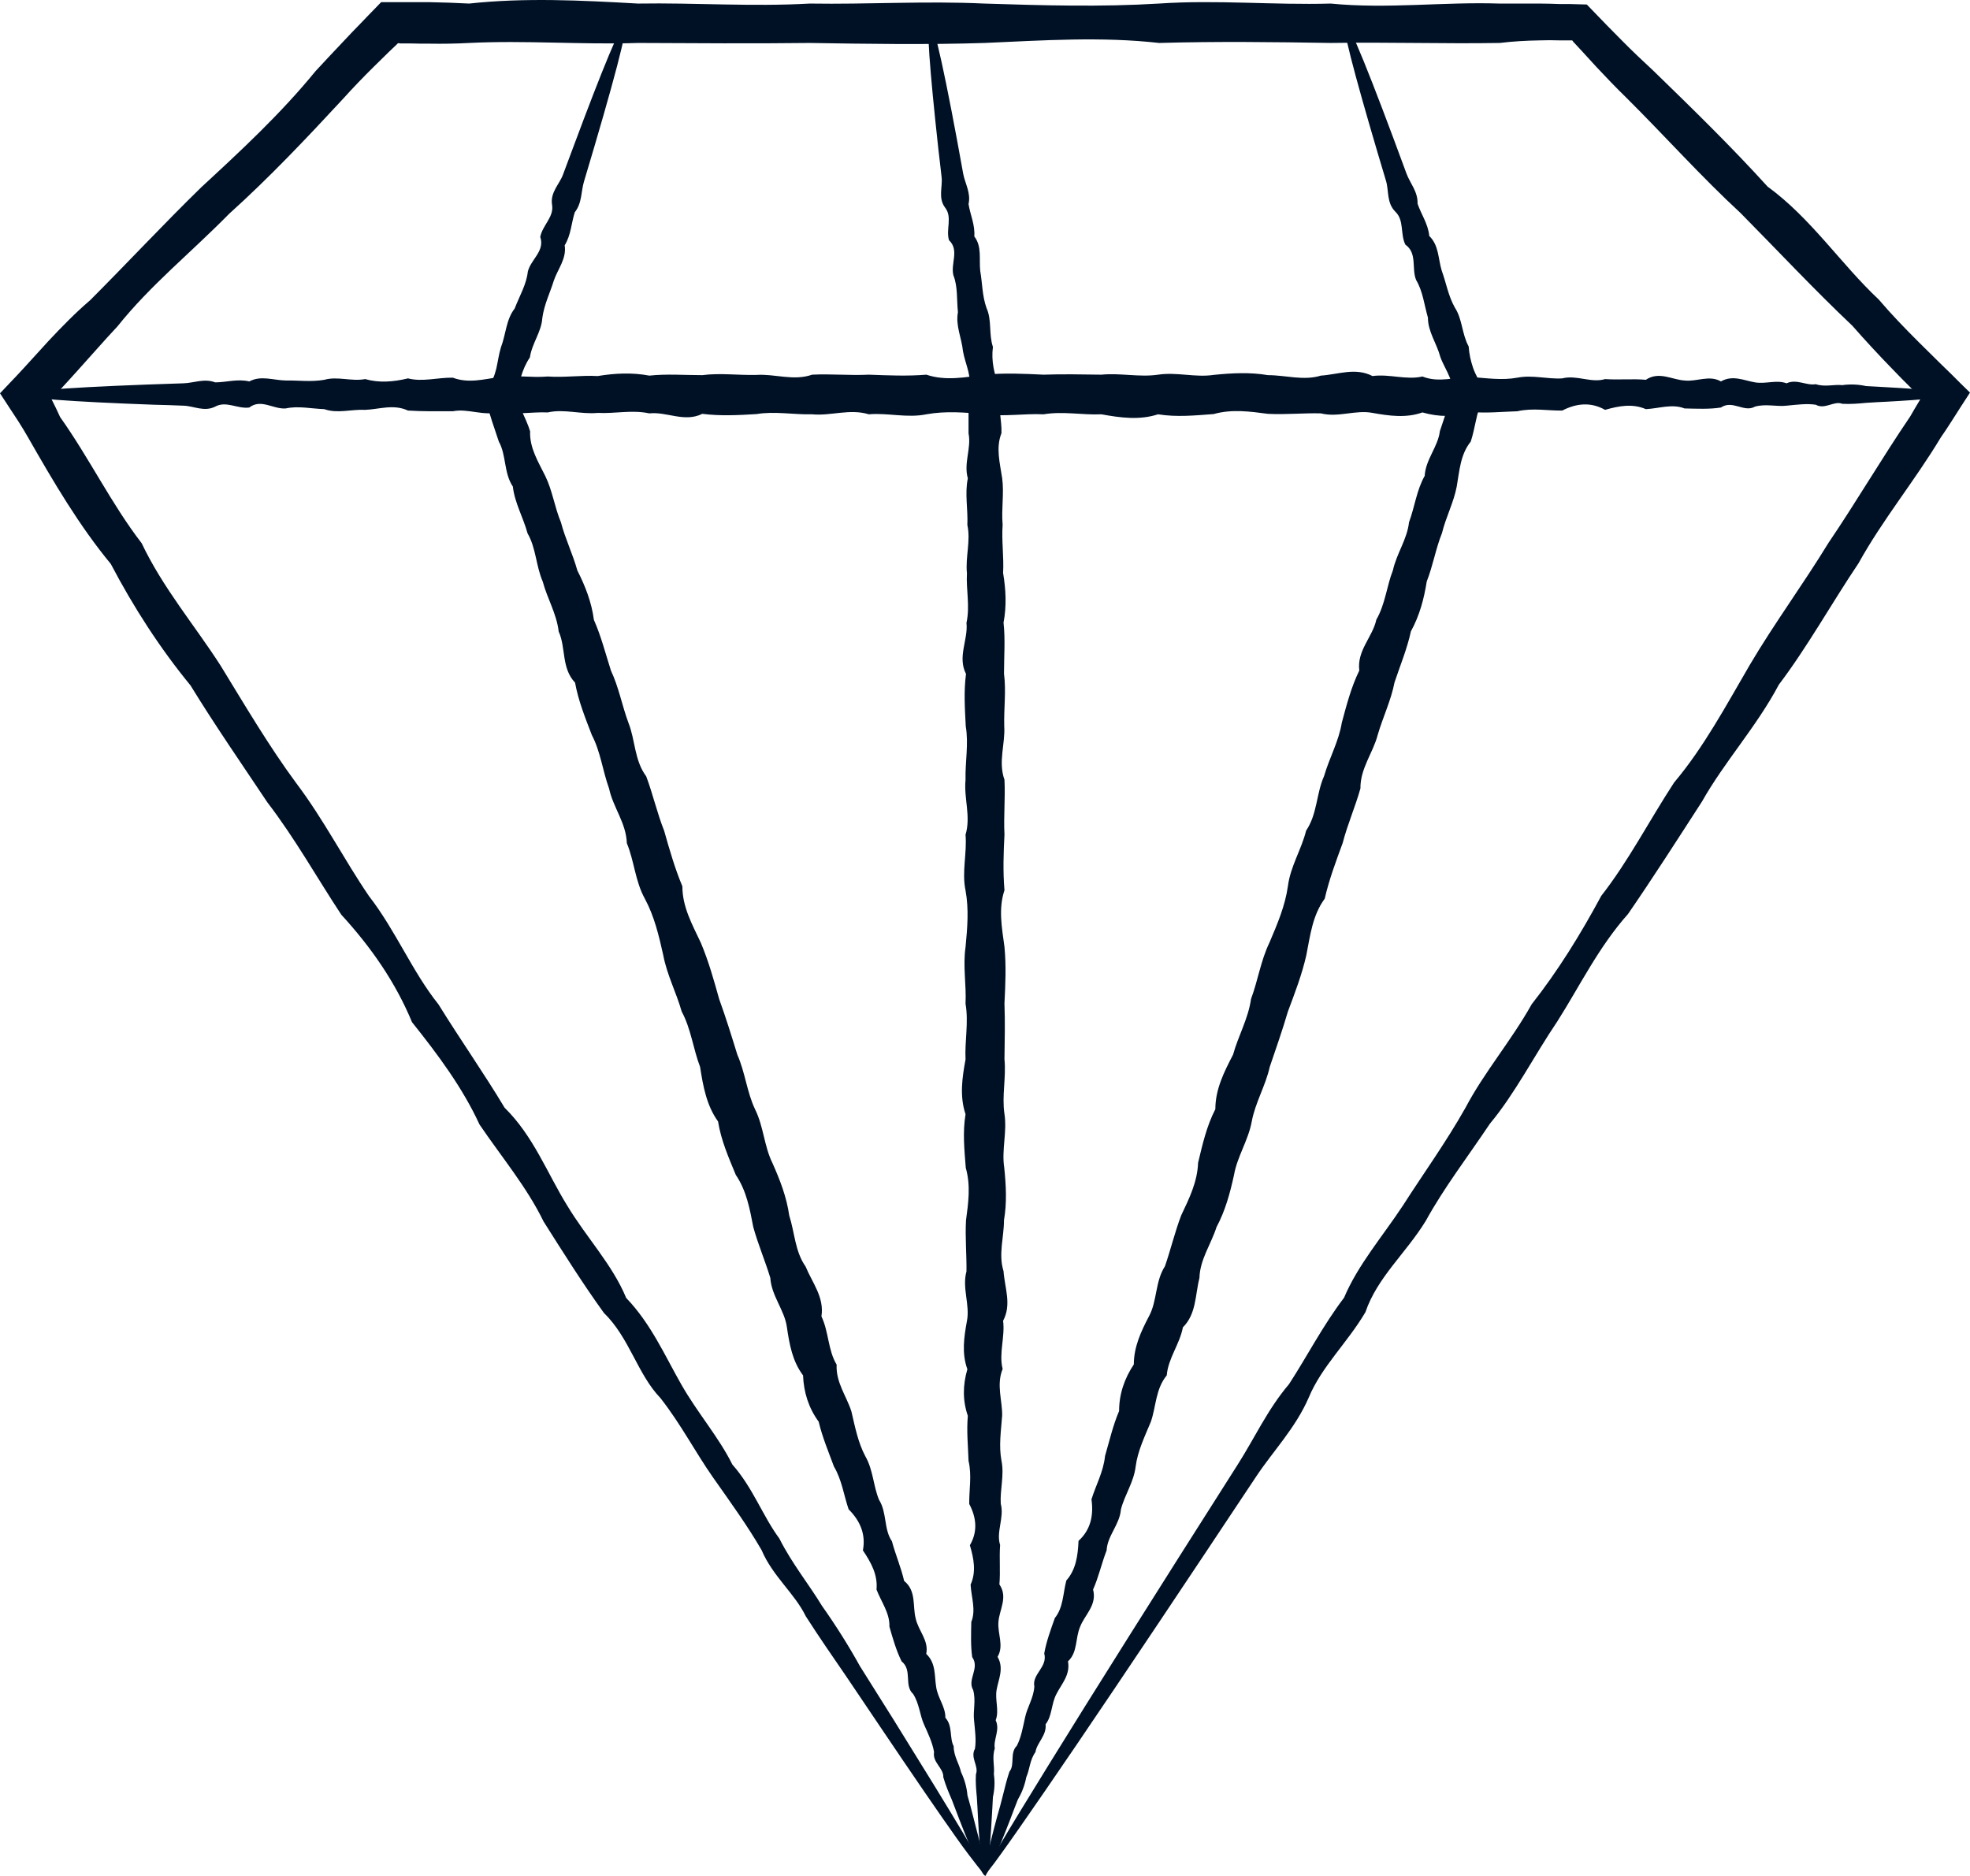
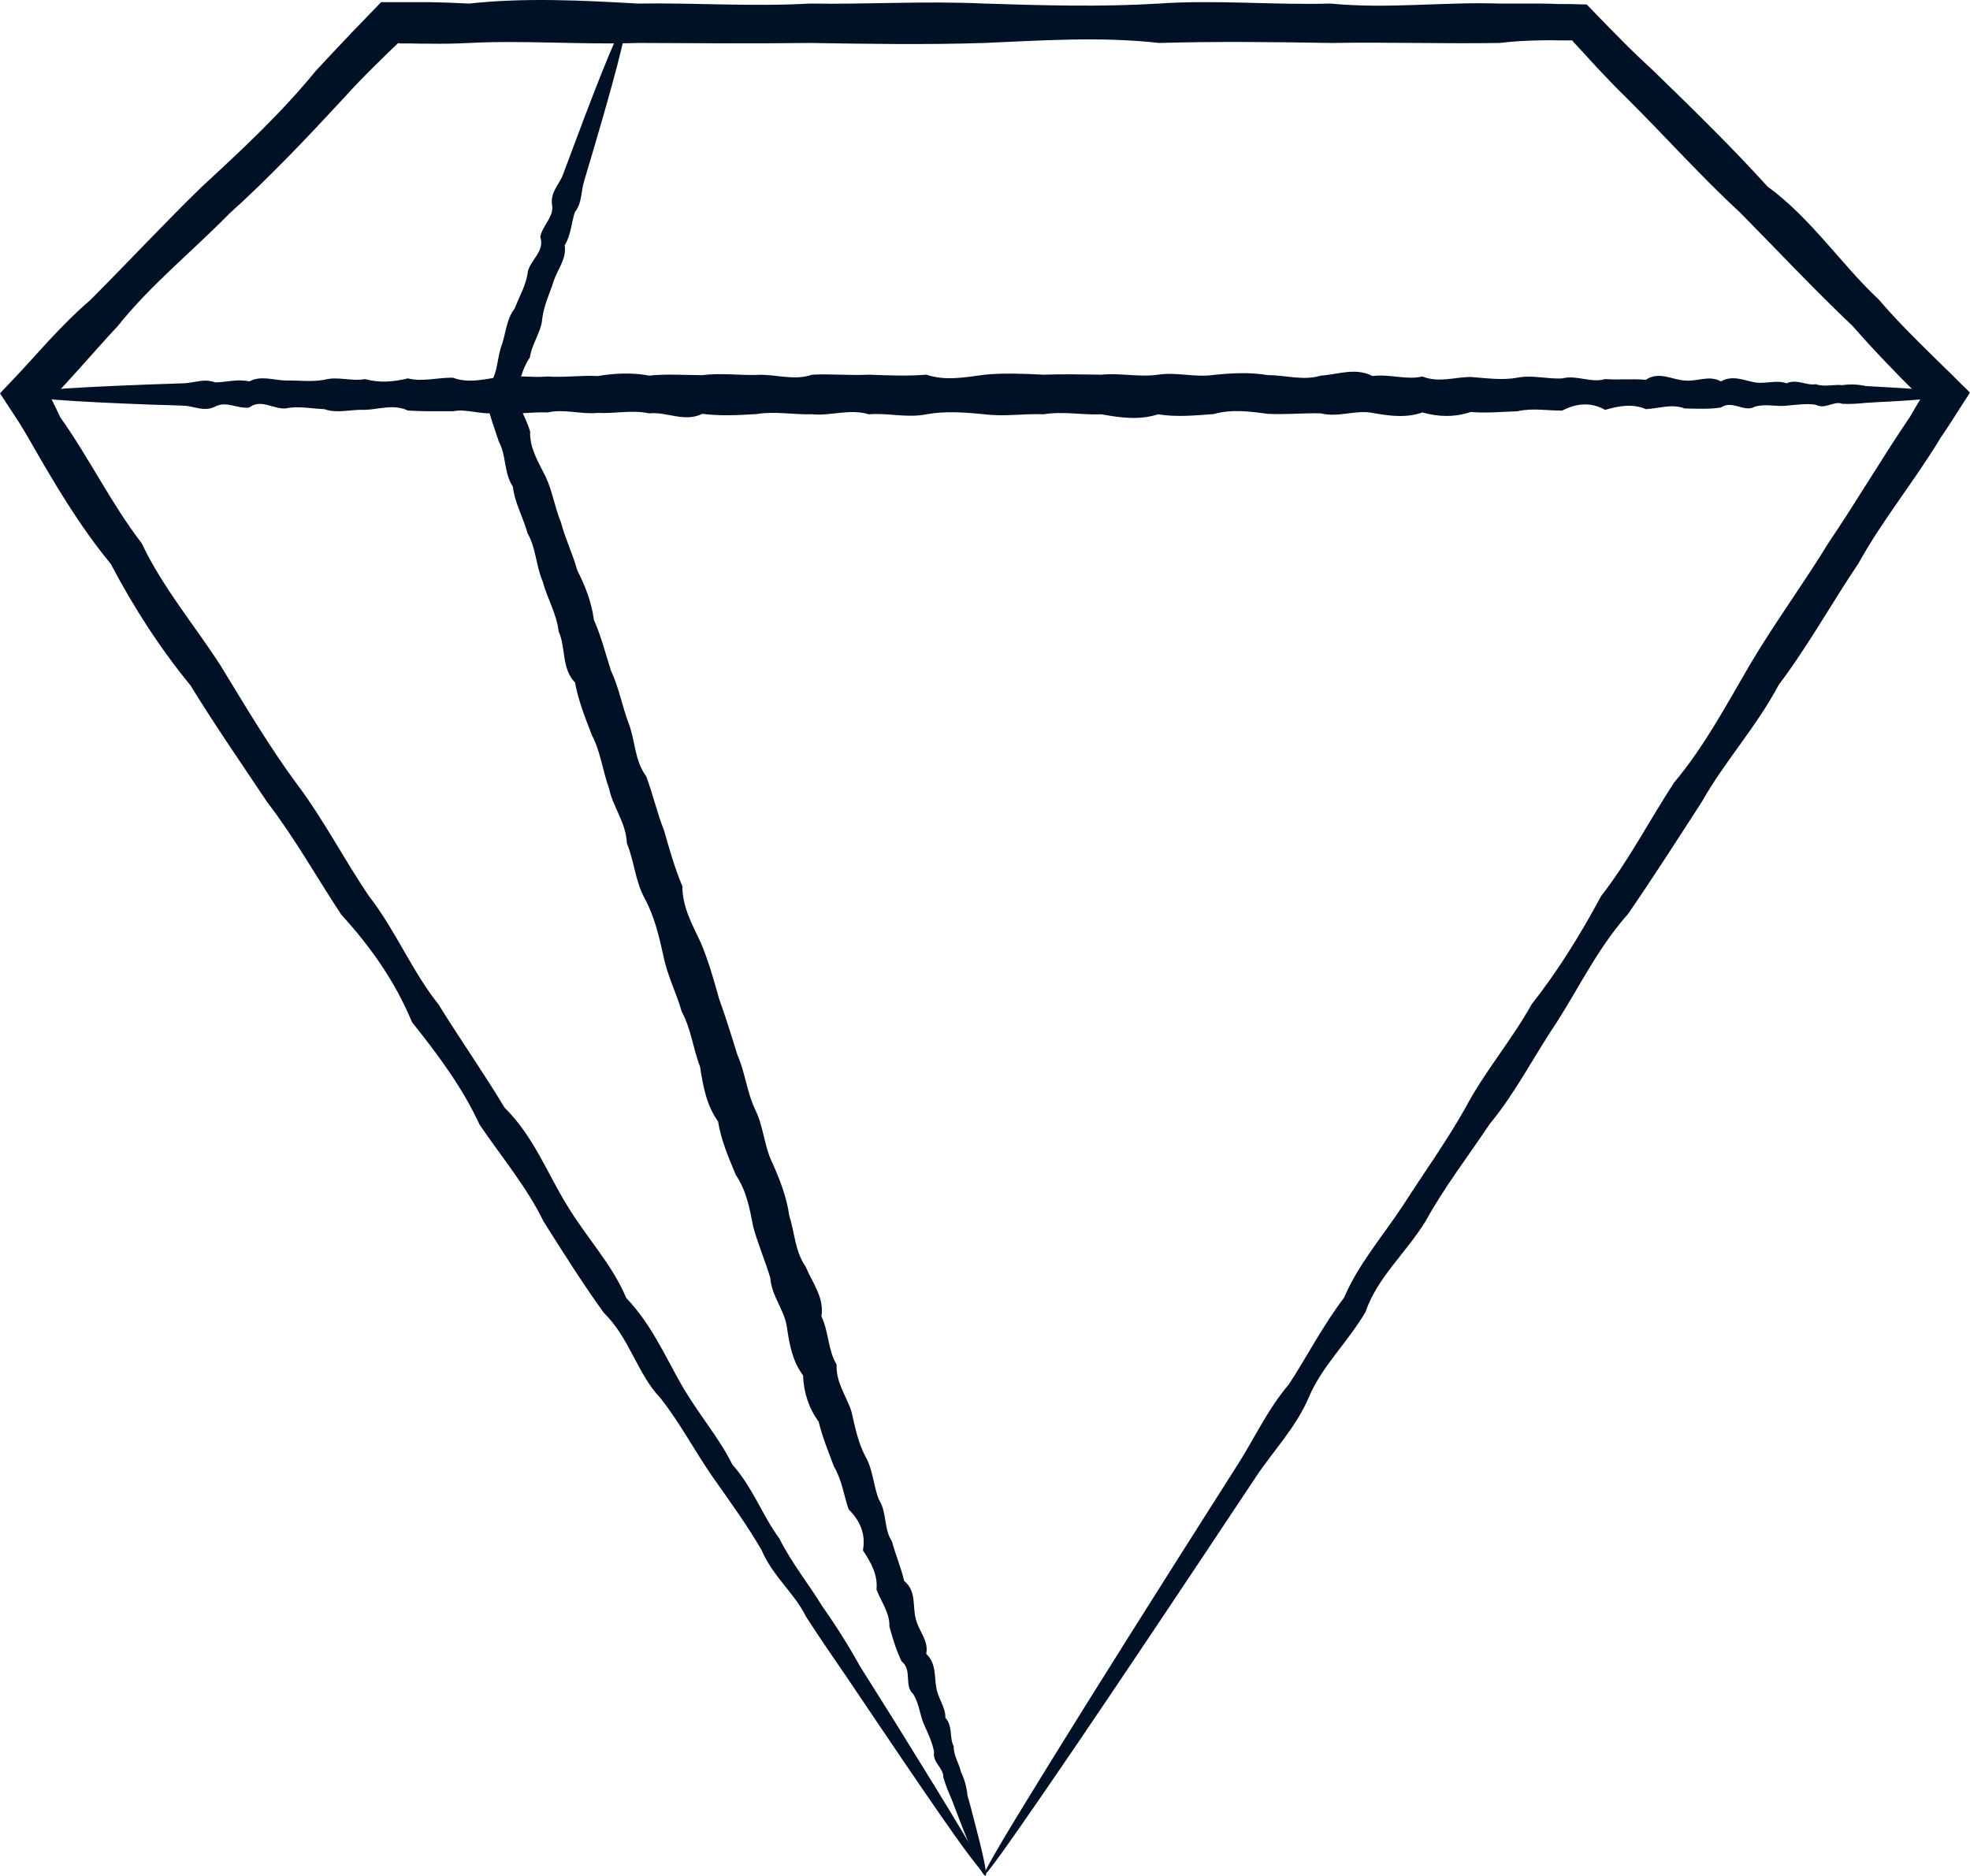
<svg xmlns="http://www.w3.org/2000/svg" width="42" height="40" viewBox="0 0 42 40" fill="none">
  <path d="M21 39.985C21 39.985 20.774 39.727 20.396 39.195C20.018 38.663 19.473 37.868 18.776 36.834C18.545 36.492 18.295 36.119 18.029 35.726C17.759 35.333 17.47 34.916 17.18 34.464C16.944 33.977 16.473 33.609 16.237 33.052C15.938 32.535 15.575 32.033 15.201 31.502C14.828 30.97 14.514 30.363 14.082 29.812C13.586 29.295 13.424 28.529 12.874 27.993C12.432 27.381 12.015 26.72 11.588 26.044C11.234 25.314 10.699 24.678 10.223 23.977C9.864 23.197 9.344 22.496 8.784 21.795C8.435 20.95 7.915 20.2 7.277 19.504C6.761 18.724 6.295 17.884 5.7 17.108C5.16 16.298 4.591 15.478 4.061 14.614C3.412 13.823 2.853 12.958 2.362 12.024C1.689 11.209 1.149 10.29 0.609 9.345C0.54 9.226 0.471 9.107 0.393 8.987L0.201 8.694L0 8.386C0.123 8.257 0.245 8.128 0.368 7.998L0.52 7.834L0.624 7.72C0.761 7.571 0.899 7.417 1.036 7.268C1.316 6.97 1.606 6.671 1.92 6.403C2.705 5.618 3.476 4.788 4.291 3.993C5.131 3.217 5.98 2.432 6.727 1.517C6.933 1.294 7.144 1.07 7.355 0.847C7.458 0.737 7.566 0.623 7.674 0.514L7.836 0.345L8.126 0.046C8.327 0.046 8.529 0.046 8.73 0.046C8.872 0.046 9.015 0.046 9.152 0.046C9.437 0.051 9.717 0.061 10.002 0.076C11.19 -0.053 12.388 0.007 13.601 0.076C14.809 0.056 16.031 0.146 17.264 0.076C18.496 0.096 19.733 0.017 20.985 0.076C22.237 0.116 23.475 0.151 24.707 0.076C25.939 -0.008 27.157 0.111 28.37 0.076C29.583 0.195 30.781 0.036 31.969 0.076C32.254 0.076 32.538 0.076 32.823 0.076C32.966 0.076 33.108 0.081 33.245 0.086H33.457L33.83 0.096C33.972 0.245 34.12 0.394 34.262 0.543C34.37 0.653 34.478 0.762 34.586 0.871C34.802 1.09 35.023 1.299 35.249 1.508C36.088 2.323 36.913 3.128 37.684 3.978C38.617 4.659 39.245 5.628 40.056 6.388C40.326 6.706 40.611 6.999 40.905 7.293C41.052 7.437 41.195 7.581 41.342 7.725L41.612 7.988C41.74 8.118 41.867 8.242 42 8.371C41.867 8.575 41.735 8.779 41.607 8.982C41.534 9.097 41.455 9.216 41.376 9.33C40.817 10.26 40.134 11.085 39.624 12.009C39.039 12.879 38.538 13.788 37.925 14.598C37.448 15.498 36.766 16.239 36.285 17.093C35.755 17.913 35.239 18.719 34.709 19.489C34.08 20.195 33.678 21.03 33.201 21.78C32.7 22.521 32.308 23.306 31.763 23.962C31.291 24.668 30.786 25.324 30.398 26.03C29.98 26.715 29.362 27.237 29.111 27.978C28.728 28.629 28.178 29.136 27.903 29.797C27.619 30.453 27.137 30.945 26.779 31.487C26.421 32.028 26.072 32.545 25.748 33.037C24.265 35.264 23.092 37.008 22.277 38.191C21.869 38.783 21.555 39.235 21.339 39.533C21.123 39.836 21 39.985 20.985 39.971C20.966 39.961 21.079 39.747 21.309 39.354C21.54 38.962 21.894 38.38 22.355 37.635C23.278 36.139 24.648 33.962 26.391 31.223C26.74 30.677 27.025 30.05 27.481 29.514C27.864 28.927 28.198 28.271 28.655 27.67C28.954 26.964 29.47 26.372 29.912 25.702C30.344 25.026 30.83 24.355 31.247 23.614C31.645 22.859 32.219 22.193 32.656 21.412C33.211 20.707 33.692 19.931 34.139 19.101C34.718 18.361 35.156 17.506 35.691 16.686C36.324 15.935 36.795 15.051 37.306 14.176C37.822 13.301 38.435 12.471 38.985 11.572C39.575 10.702 40.115 9.778 40.723 8.883C40.792 8.764 40.861 8.644 40.934 8.525C40.949 8.505 40.944 8.51 40.944 8.505V8.485V8.466L40.92 8.446H40.915C40.915 8.446 40.915 8.446 40.915 8.441L40.9 8.426L40.871 8.396L40.763 8.292C40.615 8.147 40.473 8.003 40.331 7.854C40.046 7.561 39.766 7.258 39.491 6.945C38.681 6.179 37.91 5.354 37.11 4.544C36.27 3.769 35.499 2.904 34.669 2.079C34.448 1.865 34.242 1.647 34.031 1.423C33.928 1.309 33.825 1.199 33.722 1.085L33.565 0.916L33.545 0.896L33.535 0.881L33.52 0.861H33.496H33.481H33.476C33.476 0.861 33.476 0.861 33.462 0.861H33.25C33.108 0.856 32.971 0.856 32.828 0.861C32.543 0.866 32.259 0.881 31.974 0.916C30.786 0.936 29.588 0.896 28.375 0.916C27.162 0.896 25.944 0.881 24.712 0.916C23.48 0.777 22.242 0.861 20.99 0.916C19.743 0.956 18.501 0.936 17.268 0.916C16.036 0.931 14.818 0.921 13.606 0.916C12.393 0.956 11.195 0.856 10.007 0.916C9.722 0.931 9.437 0.936 9.157 0.931C9.015 0.931 8.872 0.931 8.735 0.926H8.524L8.514 0.921H8.509H8.494L8.48 0.926H8.475V0.931L8.455 0.951L8.288 1.11C8.18 1.219 8.067 1.324 7.959 1.433C7.743 1.647 7.527 1.87 7.326 2.094C6.53 2.954 5.735 3.794 4.885 4.559C4.085 5.374 3.201 6.085 2.504 6.96C2.219 7.263 1.949 7.576 1.674 7.879C1.537 8.033 1.399 8.182 1.262 8.331L1.159 8.441L1.119 8.48C1.119 8.48 1.119 8.48 1.11 8.48C1.11 8.48 1.105 8.48 1.1 8.485C1.1 8.485 1.1 8.485 1.095 8.49C1.095 8.49 1.09 8.49 1.1 8.515C1.164 8.639 1.223 8.764 1.282 8.893C1.91 9.778 2.376 10.747 3.02 11.582C3.476 12.541 4.149 13.331 4.699 14.186C5.229 15.051 5.735 15.911 6.314 16.696C6.903 17.476 7.34 18.336 7.866 19.106C8.44 19.847 8.789 20.717 9.349 21.417C9.82 22.178 10.321 22.889 10.758 23.619C11.376 24.226 11.671 25.026 12.093 25.706C12.506 26.392 13.056 26.964 13.35 27.675C13.88 28.226 14.175 28.907 14.524 29.518C14.872 30.13 15.324 30.642 15.614 31.228C16.051 31.72 16.262 32.327 16.615 32.804C16.885 33.34 17.244 33.778 17.524 34.24C17.833 34.677 18.103 35.11 18.334 35.527C18.589 35.93 18.825 36.312 19.046 36.66C19.704 37.719 20.209 38.539 20.543 39.101C20.877 39.662 21.044 39.961 21.02 39.975L21 39.985Z" fill="#001126" />
  <path d="M41.511 8.416C41.511 8.471 41.059 8.52 40.23 8.565C40.092 8.57 39.945 8.58 39.783 8.59C39.626 8.605 39.454 8.62 39.277 8.61C39.1 8.54 38.909 8.739 38.712 8.63C38.516 8.6 38.305 8.63 38.089 8.65C37.873 8.675 37.647 8.605 37.416 8.67C37.181 8.804 36.94 8.52 36.69 8.689C36.439 8.729 36.179 8.714 35.914 8.709C35.649 8.605 35.374 8.709 35.089 8.724C34.804 8.6 34.514 8.655 34.22 8.739C33.92 8.57 33.616 8.595 33.307 8.754C32.997 8.759 32.678 8.694 32.349 8.769C32.025 8.779 31.691 8.814 31.357 8.784C31.019 8.898 30.675 8.893 30.326 8.794C29.978 8.918 29.619 8.868 29.261 8.804C28.902 8.734 28.534 8.908 28.161 8.814C27.788 8.804 27.415 8.844 27.032 8.824C26.649 8.774 26.266 8.719 25.873 8.829C25.48 8.858 25.087 8.898 24.69 8.834C24.292 8.963 23.889 8.908 23.482 8.834C23.074 8.853 22.667 8.764 22.249 8.834C21.837 8.814 21.419 8.888 20.997 8.834C20.58 8.794 20.163 8.759 19.75 8.834C19.338 8.918 18.925 8.799 18.523 8.834C18.115 8.709 17.712 8.873 17.315 8.834C16.917 8.844 16.519 8.764 16.131 8.829C15.744 8.853 15.356 8.873 14.973 8.824C14.59 9.012 14.217 8.774 13.843 8.814C13.47 8.734 13.107 8.824 12.744 8.804C12.38 8.839 12.027 8.714 11.678 8.794C11.329 8.779 10.986 8.853 10.647 8.784C10.308 8.878 9.979 8.704 9.655 8.769C9.331 8.769 9.012 8.774 8.698 8.754C8.388 8.61 8.079 8.729 7.785 8.739C7.485 8.724 7.195 8.824 6.915 8.724C6.631 8.714 6.356 8.65 6.091 8.709C5.825 8.729 5.565 8.496 5.315 8.689C5.064 8.724 4.824 8.54 4.588 8.67C4.352 8.789 4.127 8.655 3.911 8.65C3.695 8.64 3.488 8.635 3.287 8.63C1.505 8.565 0.488 8.491 0.488 8.411C0.488 8.322 1.75 8.242 3.911 8.173C4.127 8.168 4.352 8.063 4.588 8.153C4.824 8.153 5.064 8.073 5.315 8.133C5.565 7.999 5.825 8.108 6.091 8.113C6.356 8.108 6.631 8.148 6.915 8.098C7.2 8.018 7.49 8.138 7.785 8.083C8.084 8.168 8.388 8.143 8.698 8.068C9.007 8.148 9.326 8.048 9.655 8.053C9.979 8.178 10.313 8.088 10.647 8.038C10.986 7.994 11.329 8.058 11.678 8.028C12.027 8.053 12.385 7.999 12.744 8.018C13.102 7.959 13.47 7.939 13.843 8.009C14.217 7.969 14.59 7.999 14.973 7.999C15.356 7.949 15.739 8.004 16.131 7.994C16.524 7.969 16.917 8.128 17.315 7.989C17.712 7.969 18.115 8.009 18.523 7.989C18.93 8.004 19.338 8.023 19.75 7.989C20.163 8.128 20.58 8.043 20.997 7.989C21.415 7.949 21.832 7.969 22.249 7.989C22.662 7.974 23.074 7.984 23.482 7.989C23.889 7.949 24.292 8.048 24.69 7.989C25.087 7.929 25.485 8.053 25.873 7.994C26.266 7.954 26.649 7.934 27.032 7.999C27.415 7.999 27.788 8.123 28.161 8.009C28.534 7.984 28.897 7.83 29.261 8.018C29.624 7.969 29.978 8.108 30.326 8.028C30.675 8.168 31.019 8.038 31.357 8.038C31.696 8.063 32.025 8.113 32.349 8.053C32.673 7.989 32.992 8.088 33.307 8.068C33.616 7.989 33.925 8.173 34.22 8.083C34.519 8.103 34.809 8.073 35.089 8.098C35.369 7.909 35.649 8.098 35.914 8.113C36.179 8.143 36.439 7.989 36.69 8.133C36.94 7.989 37.181 8.113 37.416 8.153C37.652 8.192 37.873 8.093 38.089 8.173C38.305 8.073 38.511 8.227 38.712 8.192C38.909 8.257 39.1 8.192 39.277 8.212C39.454 8.187 39.626 8.197 39.783 8.232C39.94 8.242 40.092 8.247 40.23 8.257C41.059 8.302 41.511 8.351 41.511 8.406V8.416Z" fill="#001126" />
  <path d="M21 39.986C20.95 40.001 20.759 39.584 20.454 38.798C20.405 38.669 20.351 38.525 20.293 38.376C20.229 38.227 20.16 38.068 20.111 37.894C20.121 37.7 19.875 37.581 19.914 37.357C19.88 37.158 19.787 36.964 19.698 36.766C19.61 36.567 19.6 36.328 19.468 36.12C19.266 35.936 19.458 35.613 19.222 35.424C19.109 35.195 19.035 34.942 18.962 34.683C18.972 34.395 18.79 34.161 18.687 33.893C18.716 33.58 18.574 33.321 18.397 33.058C18.461 32.72 18.343 32.432 18.093 32.183C17.99 31.885 17.95 31.557 17.779 31.269C17.666 30.961 17.533 30.648 17.454 30.314C17.243 30.026 17.135 29.693 17.121 29.326C16.895 29.027 16.831 28.669 16.777 28.302C16.728 27.934 16.448 27.636 16.423 27.248C16.315 26.89 16.163 26.537 16.06 26.165C15.986 25.782 15.918 25.394 15.687 25.051C15.535 24.683 15.373 24.316 15.309 23.913C15.063 23.57 14.99 23.163 14.926 22.75C14.779 22.367 14.734 21.94 14.533 21.567C14.42 21.165 14.219 20.787 14.14 20.365C14.047 19.947 13.949 19.535 13.748 19.162C13.541 18.789 13.522 18.357 13.364 17.979C13.35 17.547 13.07 17.214 12.986 16.816C12.849 16.438 12.805 16.031 12.618 15.673C12.476 15.305 12.329 14.937 12.26 14.555C11.965 14.246 12.068 13.809 11.911 13.466C11.867 13.084 11.666 12.76 11.572 12.403C11.425 12.065 11.43 11.687 11.248 11.374C11.155 11.031 10.973 10.723 10.934 10.375C10.738 10.082 10.797 9.704 10.635 9.416C10.585 9.267 10.536 9.117 10.487 8.973C10.463 8.899 10.443 8.824 10.418 8.755C10.384 8.645 10.355 8.536 10.32 8.427C10.33 8.402 10.335 8.382 10.345 8.362C10.384 8.302 10.418 8.243 10.448 8.188C10.473 8.148 10.492 8.118 10.507 8.079C10.541 8.009 10.561 7.935 10.581 7.86C10.615 7.711 10.634 7.557 10.679 7.408C10.787 7.129 10.787 6.816 10.973 6.578C11.076 6.309 11.224 6.066 11.253 5.792C11.317 5.529 11.621 5.355 11.518 5.052C11.567 4.798 11.818 4.625 11.769 4.361C11.729 4.098 11.931 3.924 12.004 3.72C12.083 3.516 12.152 3.317 12.225 3.129C12.854 1.439 13.252 0.48 13.325 0.504C13.409 0.534 13.08 1.772 12.451 3.869C12.387 4.078 12.412 4.326 12.255 4.525C12.181 4.749 12.176 5.007 12.039 5.231C12.083 5.514 11.896 5.728 11.808 5.981C11.729 6.24 11.602 6.488 11.562 6.782C11.543 7.08 11.342 7.318 11.297 7.621C11.209 7.751 11.15 7.89 11.106 8.039C11.081 8.113 11.067 8.188 11.052 8.268C11.047 8.307 11.037 8.347 11.032 8.382C11.032 8.397 11.042 8.412 11.047 8.422C11.042 8.422 11.037 8.432 11.032 8.432C11.032 8.441 11.027 8.456 11.027 8.471C11.027 8.481 11.027 8.481 11.027 8.496L11.042 8.551C11.067 8.625 11.096 8.695 11.126 8.765C11.189 8.909 11.258 9.048 11.302 9.197C11.288 9.55 11.474 9.843 11.626 10.151C11.779 10.464 11.823 10.812 11.96 11.14C12.049 11.483 12.211 11.811 12.309 12.164C12.476 12.492 12.613 12.84 12.662 13.218C12.815 13.561 12.908 13.933 13.026 14.301C13.193 14.654 13.261 15.042 13.399 15.414C13.546 15.782 13.522 16.21 13.777 16.553C13.919 16.93 14.008 17.333 14.16 17.715C14.273 18.113 14.386 18.511 14.548 18.898C14.548 19.341 14.759 19.713 14.941 20.101C15.107 20.494 15.22 20.901 15.333 21.304C15.476 21.697 15.598 22.094 15.721 22.492C15.888 22.869 15.923 23.287 16.099 23.655C16.281 24.023 16.291 24.44 16.468 24.798C16.63 25.161 16.772 25.528 16.826 25.916C16.944 26.284 16.949 26.686 17.175 27.005C17.317 27.352 17.577 27.66 17.513 28.068C17.671 28.401 17.651 28.789 17.837 29.097C17.818 29.48 18.049 29.768 18.152 30.096C18.23 30.429 18.294 30.762 18.451 31.055C18.618 31.348 18.618 31.686 18.741 31.98C18.913 32.253 18.839 32.606 19.016 32.864C19.094 33.157 19.212 33.426 19.276 33.709C19.541 33.923 19.453 34.246 19.522 34.509C19.581 34.778 19.806 34.976 19.747 35.265C19.959 35.464 19.919 35.732 19.959 35.97C19.993 36.209 20.16 36.393 20.155 36.626C20.317 36.805 20.238 37.054 20.332 37.233C20.332 37.447 20.45 37.605 20.489 37.785C20.567 37.949 20.612 38.117 20.626 38.282C20.671 38.435 20.71 38.585 20.744 38.719C20.96 39.534 21.058 39.986 21.009 40.001L21 39.986Z" fill="#001126" />
-   <path d="M21.001 39.992C20.952 39.977 21.045 39.524 21.266 38.709C21.305 38.575 21.345 38.431 21.384 38.272C21.423 38.113 21.463 37.949 21.521 37.775C21.644 37.626 21.521 37.382 21.679 37.223C21.772 37.044 21.806 36.836 21.855 36.617C21.9 36.403 22.037 36.204 22.052 35.961C21.998 35.693 22.341 35.548 22.263 35.255C22.307 35.002 22.4 34.753 22.489 34.5C22.671 34.276 22.661 33.978 22.734 33.7C22.941 33.466 22.98 33.168 22.994 32.855C23.25 32.621 23.319 32.318 23.27 31.97C23.363 31.667 23.525 31.384 23.559 31.046C23.652 30.727 23.726 30.399 23.859 30.086C23.859 29.724 23.972 29.395 24.173 29.092C24.173 28.72 24.325 28.392 24.497 28.064C24.674 27.735 24.625 27.328 24.836 27C24.959 26.647 25.047 26.269 25.184 25.912C25.351 25.559 25.528 25.206 25.543 24.793C25.636 24.406 25.724 24.013 25.911 23.65C25.911 23.223 26.098 22.855 26.289 22.487C26.397 22.09 26.613 21.722 26.672 21.299C26.819 20.907 26.878 20.484 27.065 20.097C27.232 19.704 27.399 19.316 27.458 18.894C27.512 18.471 27.747 18.114 27.846 17.711C28.086 17.358 28.062 16.921 28.229 16.548C28.341 16.16 28.543 15.807 28.607 15.41C28.71 15.027 28.808 14.649 28.98 14.297C28.926 13.869 29.265 13.581 29.343 13.213C29.535 12.88 29.564 12.497 29.697 12.159C29.775 11.802 30.001 11.498 30.04 11.136C30.163 10.803 30.202 10.45 30.374 10.147C30.394 9.794 30.659 9.525 30.698 9.192C30.747 9.043 30.797 8.894 30.846 8.75C30.87 8.676 30.895 8.606 30.919 8.531L30.939 8.477C30.939 8.477 30.944 8.462 30.949 8.457L30.963 8.427V8.412C30.963 8.412 30.983 8.382 30.988 8.362C30.988 8.328 30.983 8.283 30.973 8.248C30.959 8.169 30.929 8.099 30.9 8.029C30.841 7.885 30.757 7.751 30.708 7.612C30.63 7.319 30.443 7.075 30.443 6.772C30.364 6.499 30.335 6.21 30.192 5.972C30.089 5.723 30.222 5.4 29.962 5.216C29.849 4.988 29.942 4.695 29.746 4.511C29.559 4.322 29.613 4.063 29.549 3.855C29.485 3.646 29.427 3.442 29.368 3.248C28.857 1.519 28.597 0.515 28.67 0.485C28.754 0.455 29.23 1.643 29.986 3.701C30.06 3.904 30.232 4.088 30.222 4.342C30.296 4.565 30.448 4.774 30.472 5.032C30.679 5.231 30.659 5.515 30.738 5.773C30.831 6.026 30.875 6.305 31.017 6.558C31.18 6.807 31.165 7.12 31.312 7.388C31.322 7.547 31.356 7.696 31.405 7.841C31.43 7.915 31.464 7.985 31.499 8.054C31.518 8.089 31.538 8.129 31.558 8.164C31.587 8.223 31.616 8.283 31.646 8.347L31.661 8.417C31.631 8.477 31.607 8.536 31.582 8.596L31.548 8.68L31.528 8.735C31.503 8.81 31.484 8.884 31.469 8.959C31.435 9.108 31.405 9.267 31.356 9.416C31.135 9.689 31.116 10.037 31.057 10.375C30.993 10.713 30.826 11.026 30.742 11.369C30.61 11.697 30.551 12.06 30.418 12.398C30.36 12.766 30.266 13.124 30.08 13.462C30.001 13.829 29.854 14.182 29.731 14.55C29.657 14.933 29.485 15.286 29.373 15.668C29.274 16.051 28.999 16.384 29.004 16.811C28.896 17.199 28.729 17.577 28.626 17.974C28.484 18.362 28.337 18.75 28.243 19.162C27.983 19.515 27.934 19.942 27.851 20.365C27.757 20.782 27.605 21.175 27.458 21.568C27.34 21.97 27.202 22.363 27.07 22.751C26.981 23.153 26.761 23.511 26.687 23.914C26.613 24.316 26.378 24.659 26.309 25.052C26.225 25.439 26.122 25.817 25.936 26.165C25.818 26.533 25.582 26.856 25.572 27.248C25.479 27.616 25.508 28.014 25.219 28.302C25.15 28.665 24.904 28.963 24.875 29.326C24.634 29.619 24.649 29.992 24.536 30.315C24.404 30.633 24.256 30.936 24.212 31.269C24.173 31.602 23.977 31.875 23.898 32.184C23.873 32.507 23.608 32.745 23.593 33.058C23.485 33.337 23.422 33.63 23.304 33.893C23.392 34.226 23.127 34.43 23.029 34.684C22.921 34.932 22.98 35.23 22.769 35.424C22.823 35.712 22.631 35.906 22.523 36.12C22.41 36.334 22.435 36.582 22.292 36.766C22.317 37.005 22.106 37.159 22.076 37.358C21.954 37.526 21.954 37.73 21.88 37.894C21.846 38.073 21.782 38.232 21.698 38.376C21.639 38.525 21.585 38.669 21.536 38.799C21.232 39.584 21.04 40.007 20.991 39.987L21.001 39.992Z" fill="#001126" />
-   <path d="M20.998 39.99C20.944 39.99 20.895 39.553 20.85 38.753C20.845 38.618 20.835 38.474 20.826 38.32C20.811 38.166 20.796 38.002 20.806 37.833C20.875 37.659 20.678 37.48 20.786 37.287C20.816 37.098 20.786 36.894 20.767 36.685C20.742 36.477 20.811 36.258 20.747 36.034C20.615 35.81 20.895 35.572 20.727 35.333C20.693 35.09 20.703 34.841 20.708 34.583C20.811 34.324 20.708 34.061 20.693 33.788C20.816 33.514 20.762 33.236 20.678 32.948C20.845 32.66 20.821 32.366 20.664 32.068C20.659 31.77 20.723 31.462 20.649 31.149C20.639 30.835 20.605 30.517 20.634 30.189C20.521 29.861 20.526 29.533 20.624 29.195C20.502 28.857 20.551 28.515 20.615 28.167C20.683 27.819 20.507 27.466 20.605 27.108C20.61 26.75 20.575 26.387 20.595 26.02C20.644 25.652 20.698 25.279 20.59 24.901C20.561 24.524 20.521 24.146 20.585 23.758C20.457 23.375 20.512 22.983 20.585 22.59C20.566 22.198 20.654 21.8 20.585 21.402C20.605 21.005 20.526 20.602 20.585 20.195C20.624 19.787 20.659 19.39 20.585 18.987C20.502 18.589 20.619 18.192 20.585 17.799C20.703 17.407 20.546 17.019 20.585 16.631C20.575 16.248 20.654 15.866 20.59 15.488C20.57 15.11 20.546 14.738 20.595 14.37C20.408 14.002 20.644 13.639 20.605 13.281C20.683 12.924 20.595 12.571 20.615 12.223C20.58 11.875 20.698 11.532 20.624 11.194C20.639 10.856 20.566 10.523 20.634 10.2C20.541 9.872 20.713 9.554 20.649 9.241V8.823C20.649 8.754 20.649 8.684 20.649 8.62V8.515V8.465V8.451V8.441V8.431V8.416V8.366C20.742 8.048 20.58 7.775 20.531 7.491C20.502 7.203 20.369 6.945 20.423 6.656C20.394 6.383 20.423 6.115 20.325 5.866C20.266 5.613 20.457 5.334 20.232 5.121C20.163 4.887 20.31 4.629 20.148 4.425C19.996 4.221 20.099 3.983 20.075 3.779C20.05 3.57 20.03 3.371 20.006 3.182C19.819 1.473 19.745 0.489 19.824 0.479C19.908 0.464 20.168 1.657 20.536 3.709C20.575 3.913 20.703 4.117 20.649 4.35C20.683 4.574 20.791 4.793 20.772 5.041C20.939 5.26 20.87 5.523 20.899 5.782C20.944 6.035 20.939 6.304 21.032 6.567C21.15 6.825 21.076 7.119 21.169 7.397C21.13 7.695 21.194 7.978 21.312 8.267C21.312 8.282 21.312 8.301 21.312 8.316V8.326V8.346V8.386V8.46V8.51C21.307 8.545 21.307 8.58 21.307 8.615C21.307 8.684 21.317 8.749 21.322 8.818C21.336 8.957 21.356 9.097 21.351 9.236C21.228 9.549 21.317 9.867 21.366 10.195C21.41 10.523 21.346 10.851 21.376 11.189C21.351 11.527 21.405 11.87 21.386 12.218C21.444 12.566 21.464 12.919 21.395 13.276C21.435 13.634 21.405 13.997 21.405 14.365C21.454 14.733 21.4 15.105 21.41 15.483C21.435 15.861 21.277 16.239 21.415 16.626C21.435 17.009 21.395 17.402 21.415 17.794C21.395 18.187 21.381 18.579 21.415 18.982C21.282 19.38 21.361 19.782 21.415 20.19C21.454 20.592 21.435 20.995 21.415 21.397C21.43 21.795 21.42 22.193 21.415 22.585C21.454 22.978 21.356 23.366 21.415 23.753C21.474 24.136 21.351 24.519 21.41 24.896C21.449 25.274 21.469 25.647 21.405 26.015C21.405 26.382 21.282 26.745 21.395 27.103C21.42 27.461 21.572 27.814 21.386 28.162C21.43 28.509 21.292 28.852 21.376 29.19C21.238 29.528 21.371 29.861 21.366 30.184C21.341 30.512 21.292 30.831 21.351 31.144C21.415 31.457 21.317 31.765 21.336 32.063C21.415 32.361 21.233 32.66 21.322 32.943C21.302 33.231 21.331 33.509 21.307 33.783C21.494 34.056 21.307 34.319 21.287 34.578C21.263 34.836 21.41 35.085 21.268 35.328C21.41 35.572 21.287 35.806 21.248 36.029C21.209 36.253 21.307 36.471 21.228 36.68C21.326 36.889 21.174 37.088 21.209 37.282C21.145 37.471 21.209 37.654 21.189 37.828C21.214 38.002 21.204 38.161 21.169 38.315C21.16 38.469 21.155 38.614 21.145 38.748C21.101 39.548 21.052 39.985 20.998 39.985V39.99Z" fill="#001126" />
</svg>